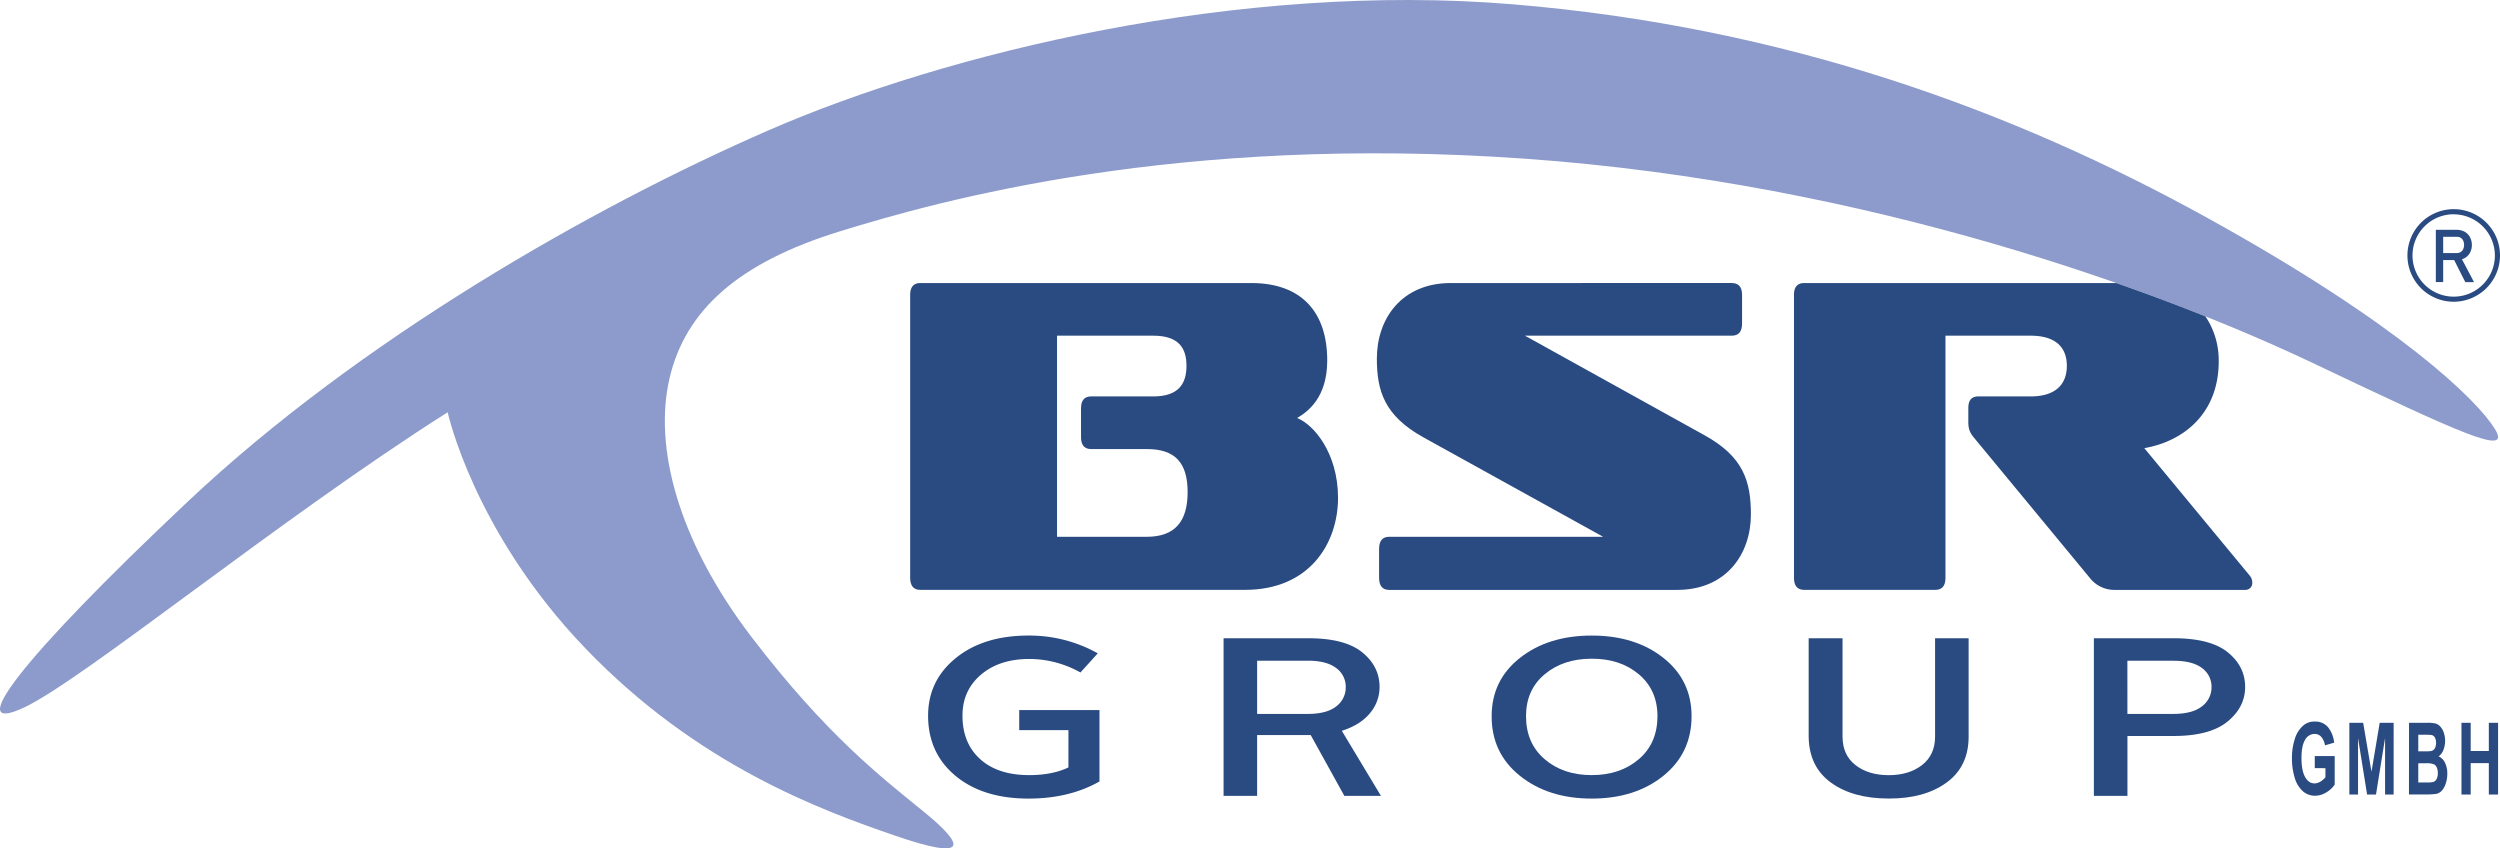
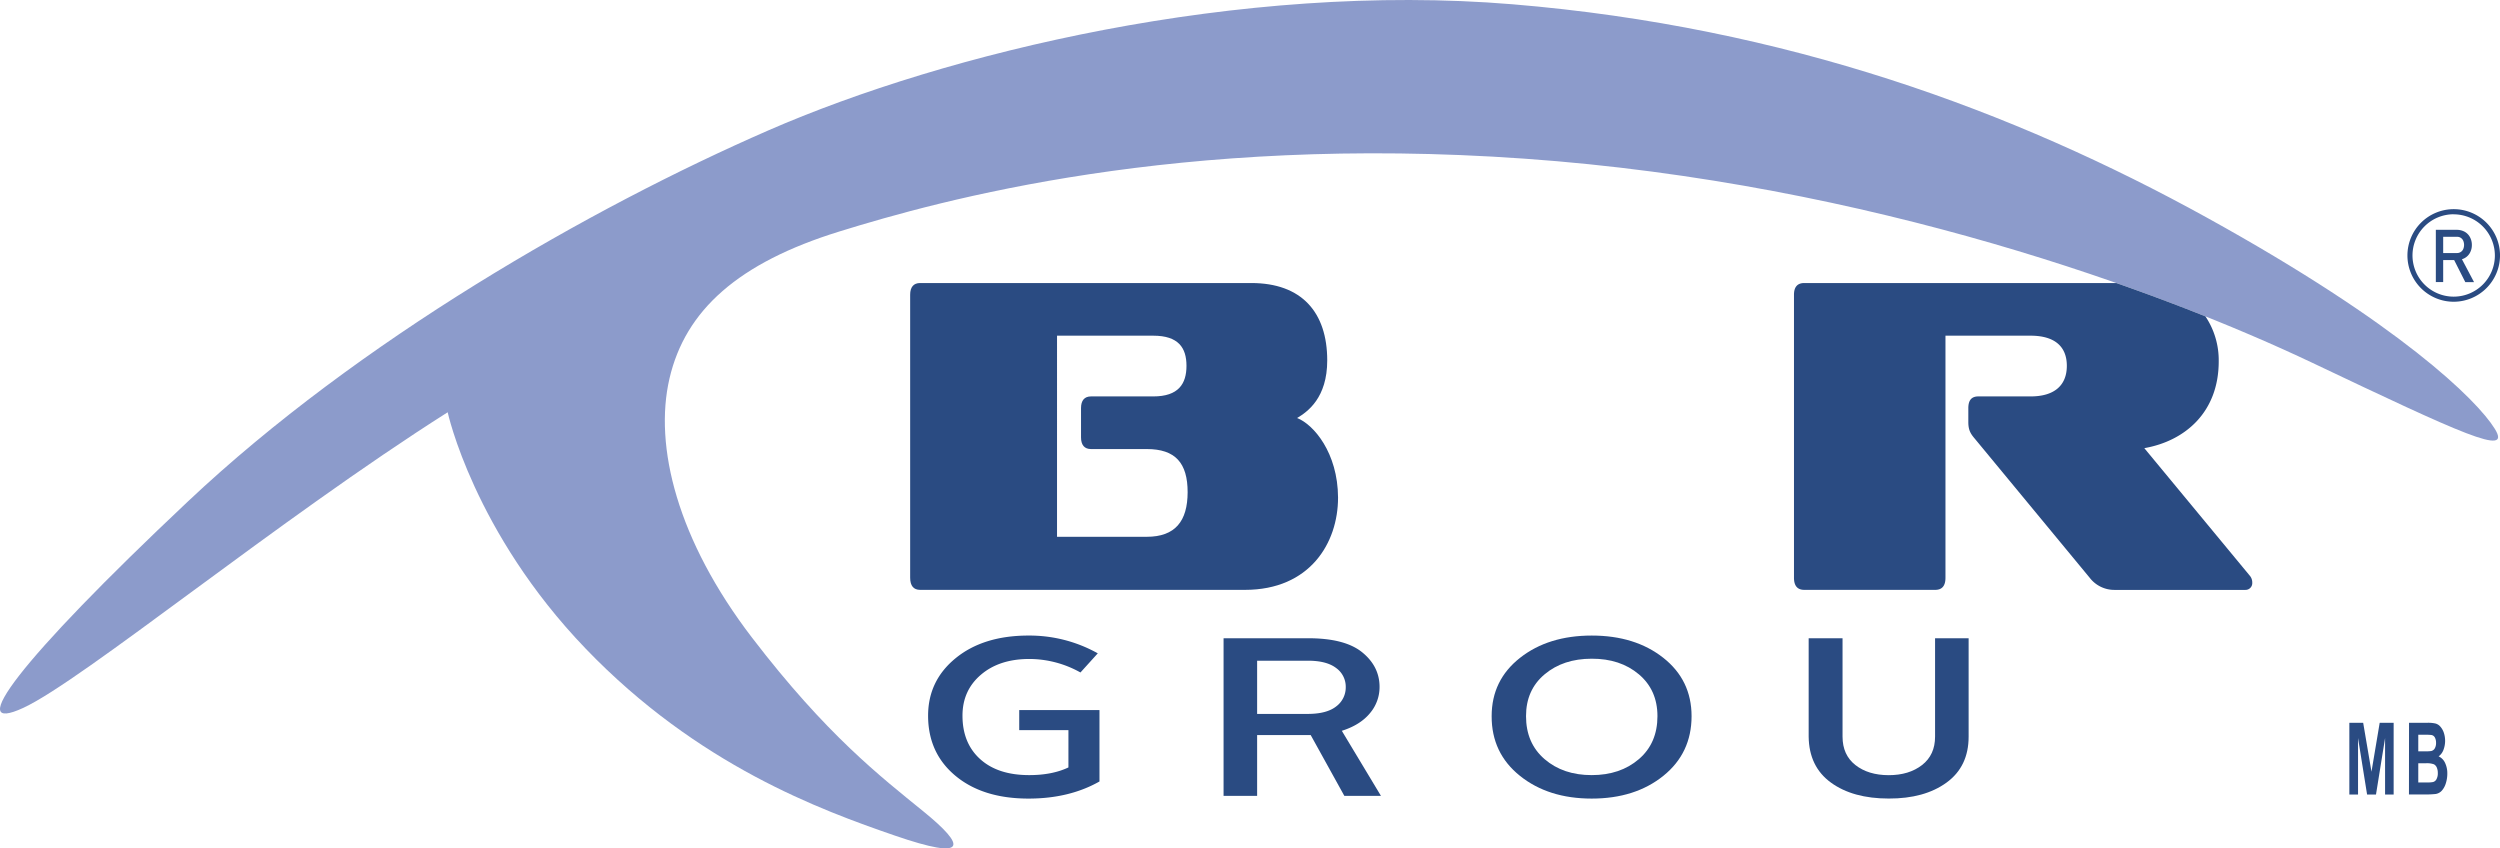
<svg xmlns="http://www.w3.org/2000/svg" id="Layer_1" data-name="Layer 1" viewBox="0 0 1254.53 425.7">
  <defs>
    <style>.cls-1{fill:#8c9bcb;}.cls-2{fill:#2a4b82;}</style>
  </defs>
  <path class="cls-1" d="M262.92,389.33s13,60.13,69.29,118.66,118.07,81,155.1,93.76,35.84,5.36,14.34-12.12-48.58-38.34-86-87.2-49.37-95.95-41.41-130.11,34.45-58,85.22-73.7,169.84-48.87,343.86-36.55,321,67.14,395.43,102.5,100.36,47.47,91.4,33-47.59-52.44-144.49-105.94S934.58,196,797.33,184.6,513,209,423.8,247.9,218.32,353.31,132.57,434.09,20.27,551.42,50,537.65,177.7,443.36,262.92,389.33Z" transform="translate(-38.27 -182.45)" />
  <path class="cls-2" d="M1260.6,297.78h3.69V324h-3.69Zm1.61,11.65h9a3.42,3.42,0,0,0,1.86-.51,3.32,3.32,0,0,0,1.26-1.43,5.42,5.42,0,0,0,0-4.28,3.29,3.29,0,0,0-3.12-1.93h-9v-3.5H1271a8.33,8.33,0,0,1,4,.93,6.72,6.72,0,0,1,2.68,2.66,8.16,8.16,0,0,1,1,4,8,8,0,0,1-1,4A6.62,6.62,0,0,1,1275,312a8.17,8.17,0,0,1-4,.94h-8.82Zm7.16,2.69,3.67-.83,6.73,12.73h-4.38Z" transform="translate(-38.27 -182.45)" />
  <path class="cls-2" d="M1269.52,333.87a23.23,23.23,0,1,1,23.29-23.23A23.29,23.29,0,0,1,1269.52,333.87Zm0-43.9a20.67,20.67,0,1,0,20.71,20.67A20.72,20.72,0,0,0,1269.52,290Z" transform="translate(-38.27 -182.45)" />
-   <path class="cls-2" d="M1199.85,567.91v-6.06h10v14.34a13.09,13.09,0,0,1-4.22,3.89,10.67,10.67,0,0,1-5.6,1.68,9.17,9.17,0,0,1-6.28-2.37,14.43,14.43,0,0,1-4-6.77,32.64,32.64,0,0,1-1.35-9.59,30.51,30.51,0,0,1,1.51-10,14.29,14.29,0,0,1,4.4-6.7,8.4,8.4,0,0,1,5.5-1.79,8.3,8.3,0,0,1,6.68,2.81,14.85,14.85,0,0,1,3.09,7.77l-4.6,1.35a8.62,8.62,0,0,0-1.83-4.19,4.26,4.26,0,0,0-3.34-1.53,5.45,5.45,0,0,0-4.84,3q-1.79,3-1.79,9,0,6.4,1.82,9.62t4.76,3.2a5.53,5.53,0,0,0,2.92-.9,9.78,9.78,0,0,0,2.52-2.17v-4.57Z" transform="translate(-38.27 -182.45)" />
  <path class="cls-2" d="M1217.2,581.15v-36h6.94l4.17,24.56,4.12-24.56h7v36h-4.3V552.81l-4.56,28.34h-4.47l-4.54-28.34v28.34Z" transform="translate(-38.27 -182.45)" />
  <path class="cls-2" d="M1247.15,545.15h9.18a17,17,0,0,1,4.07.36,5,5,0,0,1,2.39,1.48,9,9,0,0,1,1.77,3,12.9,12.9,0,0,1-.17,8.85A7,7,0,0,1,1262,562a6.63,6.63,0,0,1,3.23,3.27,12.2,12.2,0,0,1,1.13,5.42,15.74,15.74,0,0,1-.73,4.78,9.89,9.89,0,0,1-2,3.71,5.32,5.32,0,0,1-3.11,1.7,48.45,48.45,0,0,1-5.59.25h-7.82Zm4.64,6v8.33h3a24,24,0,0,0,3.36-.13,2.71,2.71,0,0,0,1.88-1.29,5.19,5.19,0,0,0,.68-2.81,5.52,5.52,0,0,0-.59-2.71,2.4,2.4,0,0,0-1.75-1.26,32,32,0,0,0-4-.13Zm0,14.32v9.62h4.29a13.37,13.37,0,0,0,3.18-.22,2.8,2.8,0,0,0,1.68-1.43,6.13,6.13,0,0,0,.65-3.06,6.66,6.66,0,0,0-.5-2.75,3.33,3.33,0,0,0-1.45-1.65,10.38,10.38,0,0,0-4.11-.51Z" transform="translate(-38.27 -182.45)" />
-   <path class="cls-2" d="M1273.46,581.15v-36h4.64v14.17h9.09V545.15h4.64v36h-4.64V565.41h-9.09v15.74Z" transform="translate(-38.27 -182.45)" />
  <path class="cls-2" d="M689.16,392.22c5.36-3.17,15.13-10.17,15.13-28.91,0-24.16-12.83-38.83-38.11-38.83H500c-3.25,0-5,2-5,5.87v142c0,4.06,1.73,6.1,5,6.1h163c32.56,0,46.72-23.49,46.72-46.29C709.64,409.6,697.39,395.38,689.16,392.22Zm-75.46,59.6h-45V350.9H617c12.64,0,16.66,6.09,16.66,15.12s-4,15.36-16.66,15.36H585.74c-3.25,0-5,2-5,5.87v14.67c0,3.84,1.73,5.87,5,5.87h28c14.37,0,20.5,7,20.5,21.68C634.2,443.92,628.07,451.82,613.7,451.82Z" transform="translate(-38.27 -182.45)" />
-   <path class="cls-2" d="M893.5,400.8l-90-49.9H907.29c3.44,0,5.17-2,5.17-6.1V330.35c0-3.84-1.73-5.87-5.17-5.87H766.34c-24.7,0-37.15,17.84-37.15,37.93,0,16.26,3.83,28.68,23.36,39.51l90.2,49.9H735.31c-3.25,0-5,2-5,6.1v14.45c0,4.06,1.73,6.1,5,6.1H879.9c24.52,0,37-17.84,37-37.94C916.86,424.05,913.22,411.63,893.5,400.8Z" transform="translate(-38.27 -182.45)" />
  <path class="cls-2" d="M1167.16,471.24l-52.85-63.9c20.49-3.61,37.34-18.06,37.34-43.57a39.59,39.59,0,0,0-6.66-22.55c-13.79-5.5-28.74-11.14-44.73-16.74H943.68c-3.45,0-5.17,2-5.17,5.87v142c0,4.06,1.72,6.1,5.17,6.1h65.69c3.44,0,5.16-2,5.16-6.1V350.9h42.71c12.06,0,18.19,5.41,18.19,15.12s-6.13,15.36-18.19,15.36H1031c-3.44,0-5,2-5,5.87v7c0,4.06,1.15,5.87,3.26,8.35l57.64,69.77a15.59,15.59,0,0,0,12.65,6.1h65.49a3.4,3.4,0,0,0,3.44-3.62A5.24,5.24,0,0,0,1167.16,471.24Z" transform="translate(-38.27 -182.45)" />
  <path class="cls-2" d="M504,541.61q0-17.64,13.89-28.93t36.47-11.3a70.2,70.2,0,0,1,34.79,8.92l-8.7,9.61a52.61,52.61,0,0,0-25.67-6.78q-15,0-24.27,7.91t-9.25,20.57q0,13.78,8.9,21.8t24.62,8q11.51,0,19.64-3.85V548.84H549.73V538.78H590V574.6q-15.15,8.6-35.63,8.59-22.86,0-36.61-11.41T504,541.61Z" transform="translate(-38.27 -182.45)" />
  <path class="cls-2" d="M652.27,581.83v-79.1h42.51q18.38,0,27.07,7.07t8.7,17.34a20.21,20.21,0,0,1-4.84,13.22q-4.85,5.88-14.1,8.82l19.64,32.65H712.88L696,551.32H669.11v30.51Zm16.84-41.13H694.5q9.54,0,14.31-3.78a11.85,11.85,0,0,0,4.77-9.67,11.51,11.51,0,0,0-4.77-9.54Q704,514,694.64,514H669.11Z" transform="translate(-38.27 -182.45)" />
  <path class="cls-2" d="M786.8,541.83q0-18.08,14.24-29.27t36-11.18q21.75,0,35.91,11.18t14.17,29.27q0,18.54-14.17,29.95T837,583.19q-21.75,0-36-11.41T786.8,541.83Zm17.25,0q0,13.56,9.33,21.58t23.64,8q14.31,0,23.64-8T870,541.83q0-13.11-9.33-21T837,513q-14.31,0-23.64,7.85T804.05,541.83Z" transform="translate(-38.27 -182.45)" />
  <path class="cls-2" d="M945.88,552.11V502.73h17v49.38q0,9.17,6.45,14.24t16.7,5.09q10.23,0,16.76-5.09t6.52-14.24V502.73h16.84v49.38q0,15-11.09,23.06t-29,8q-18,0-29-8T945.88,552.11Z" transform="translate(-38.27 -182.45)" />
-   <path class="cls-2" d="M1089,581.83v-79.1h40q18.51,0,27.21,7.07t8.7,17.34q0,10.17-8.84,17.4t-27.07,7.24h-23.15v30.05Zm16.83-41.13h23q9.67,0,14.45-3.84a11.87,11.87,0,0,0,4.76-9.61,11.5,11.5,0,0,0-4.76-9.54q-4.77-3.68-14.31-3.68h-23.15Z" transform="translate(-38.27 -182.45)" />
</svg>